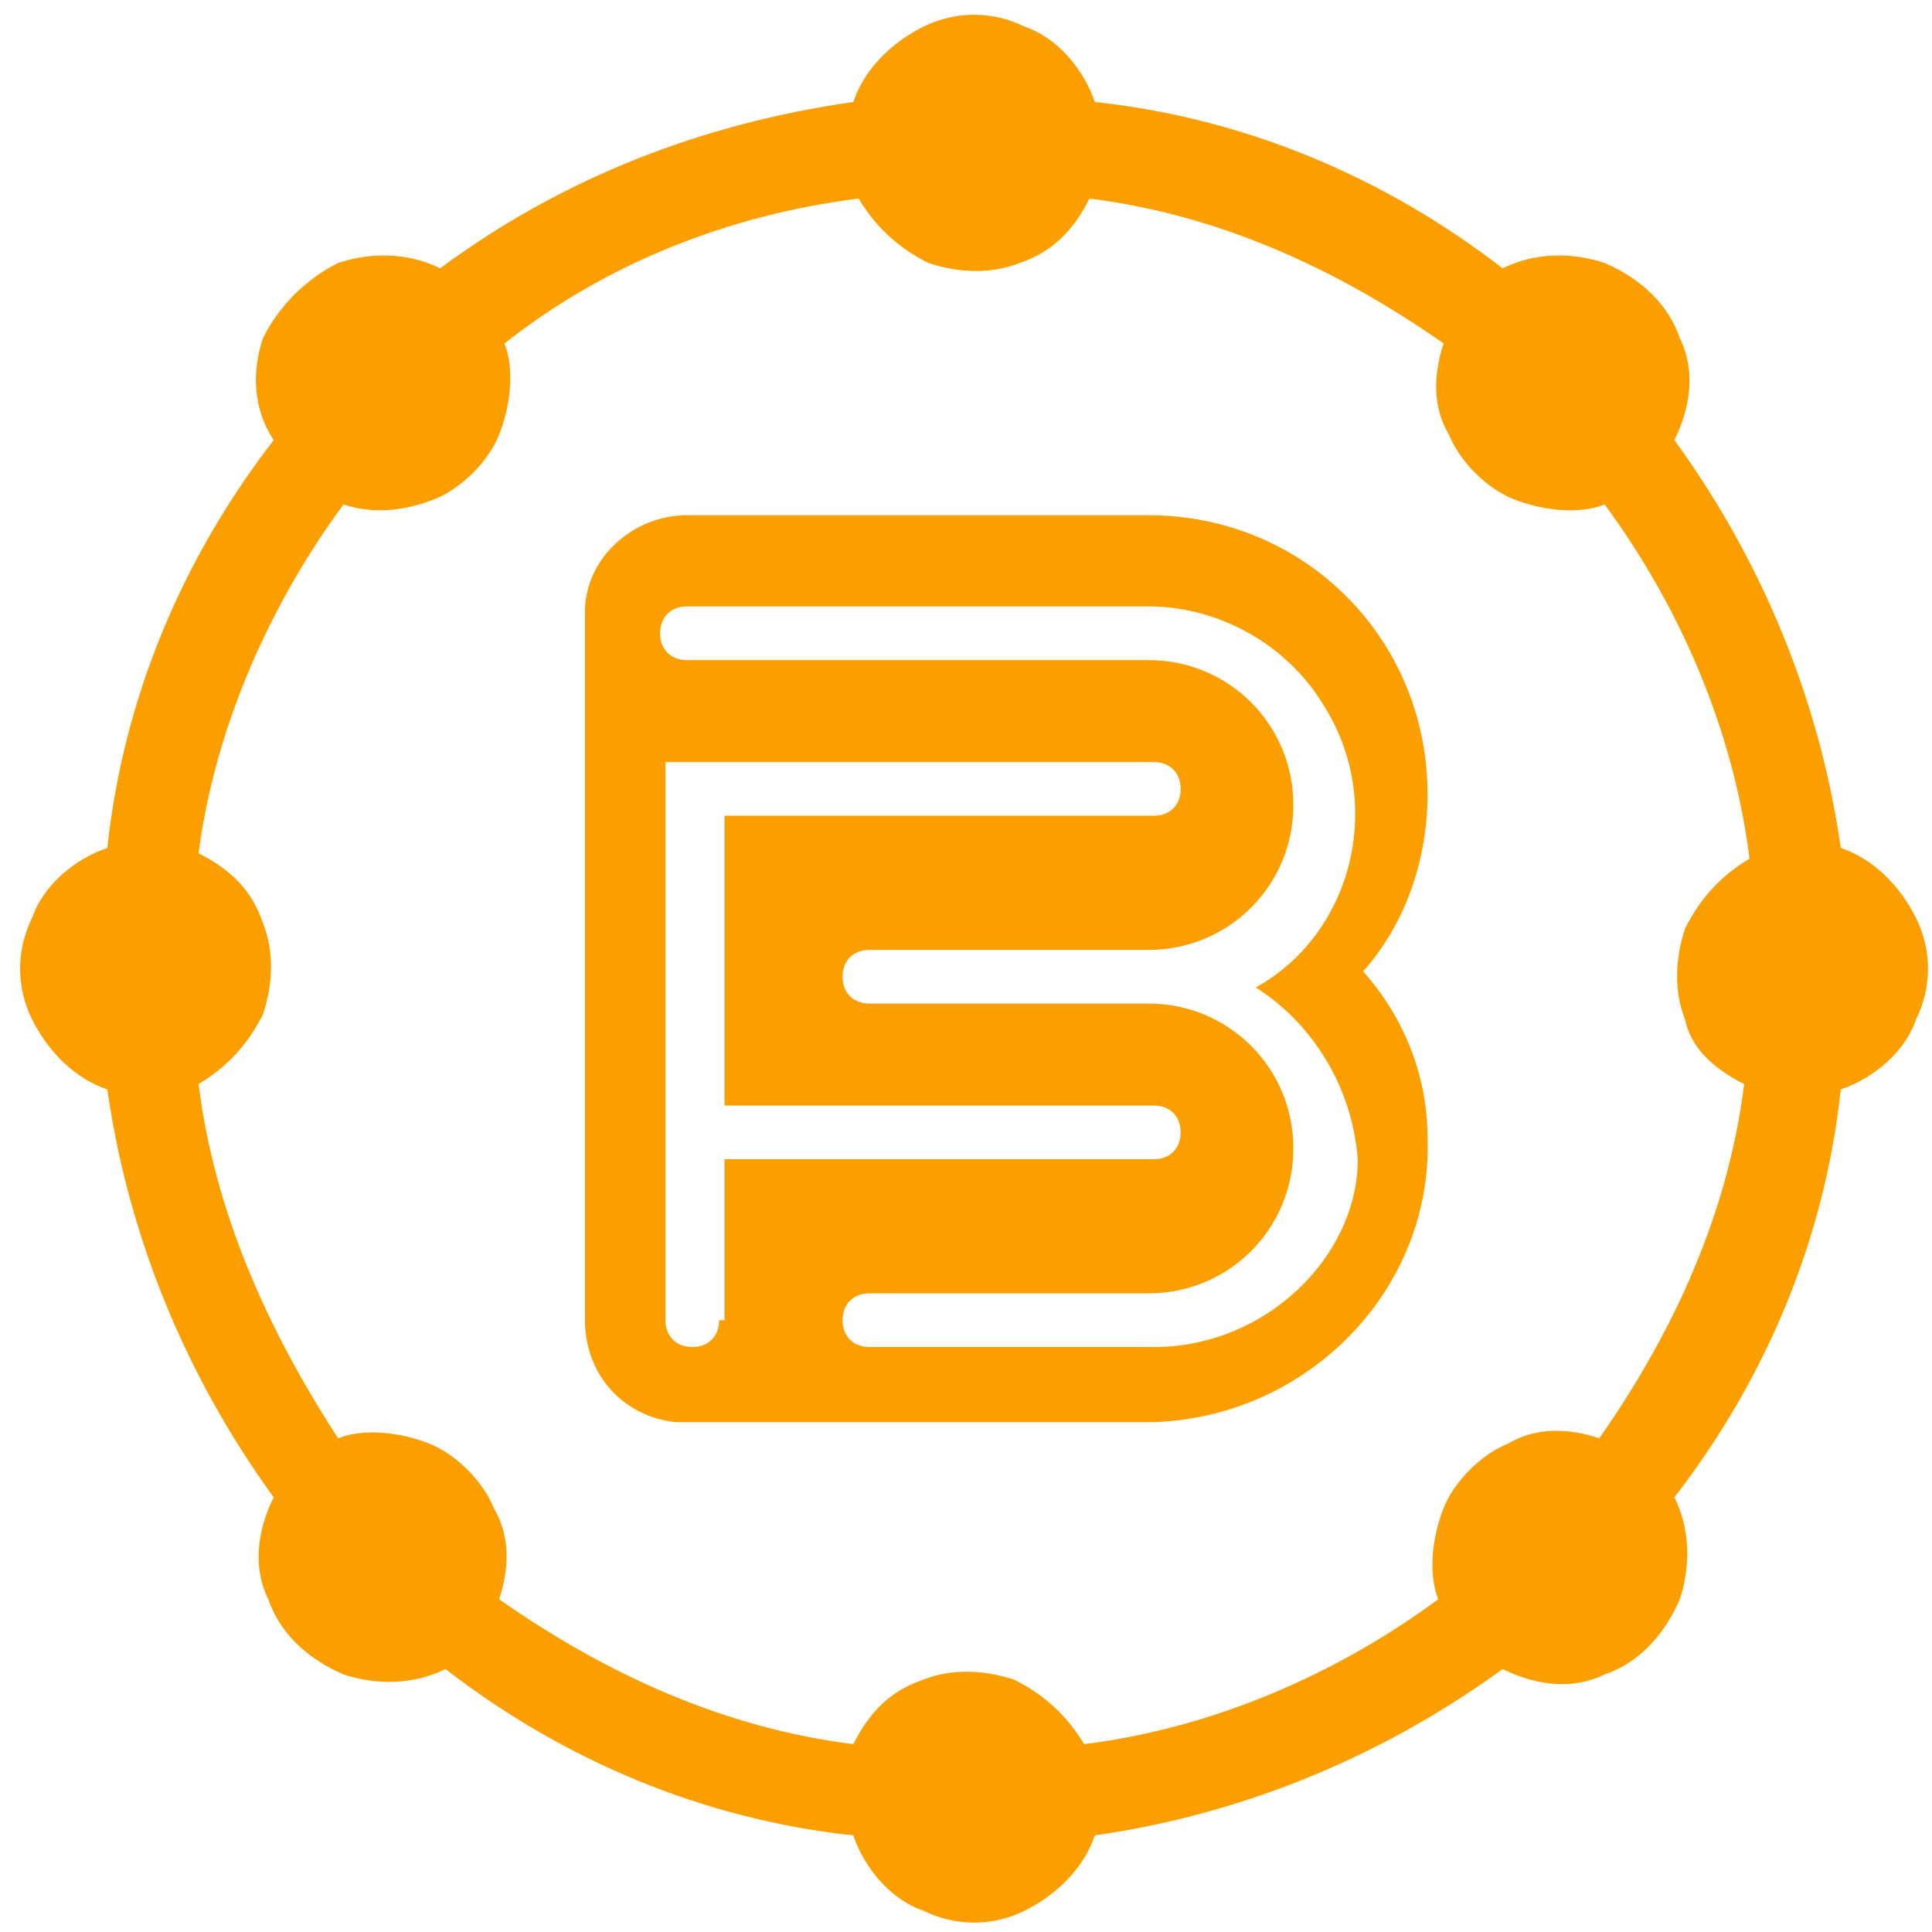
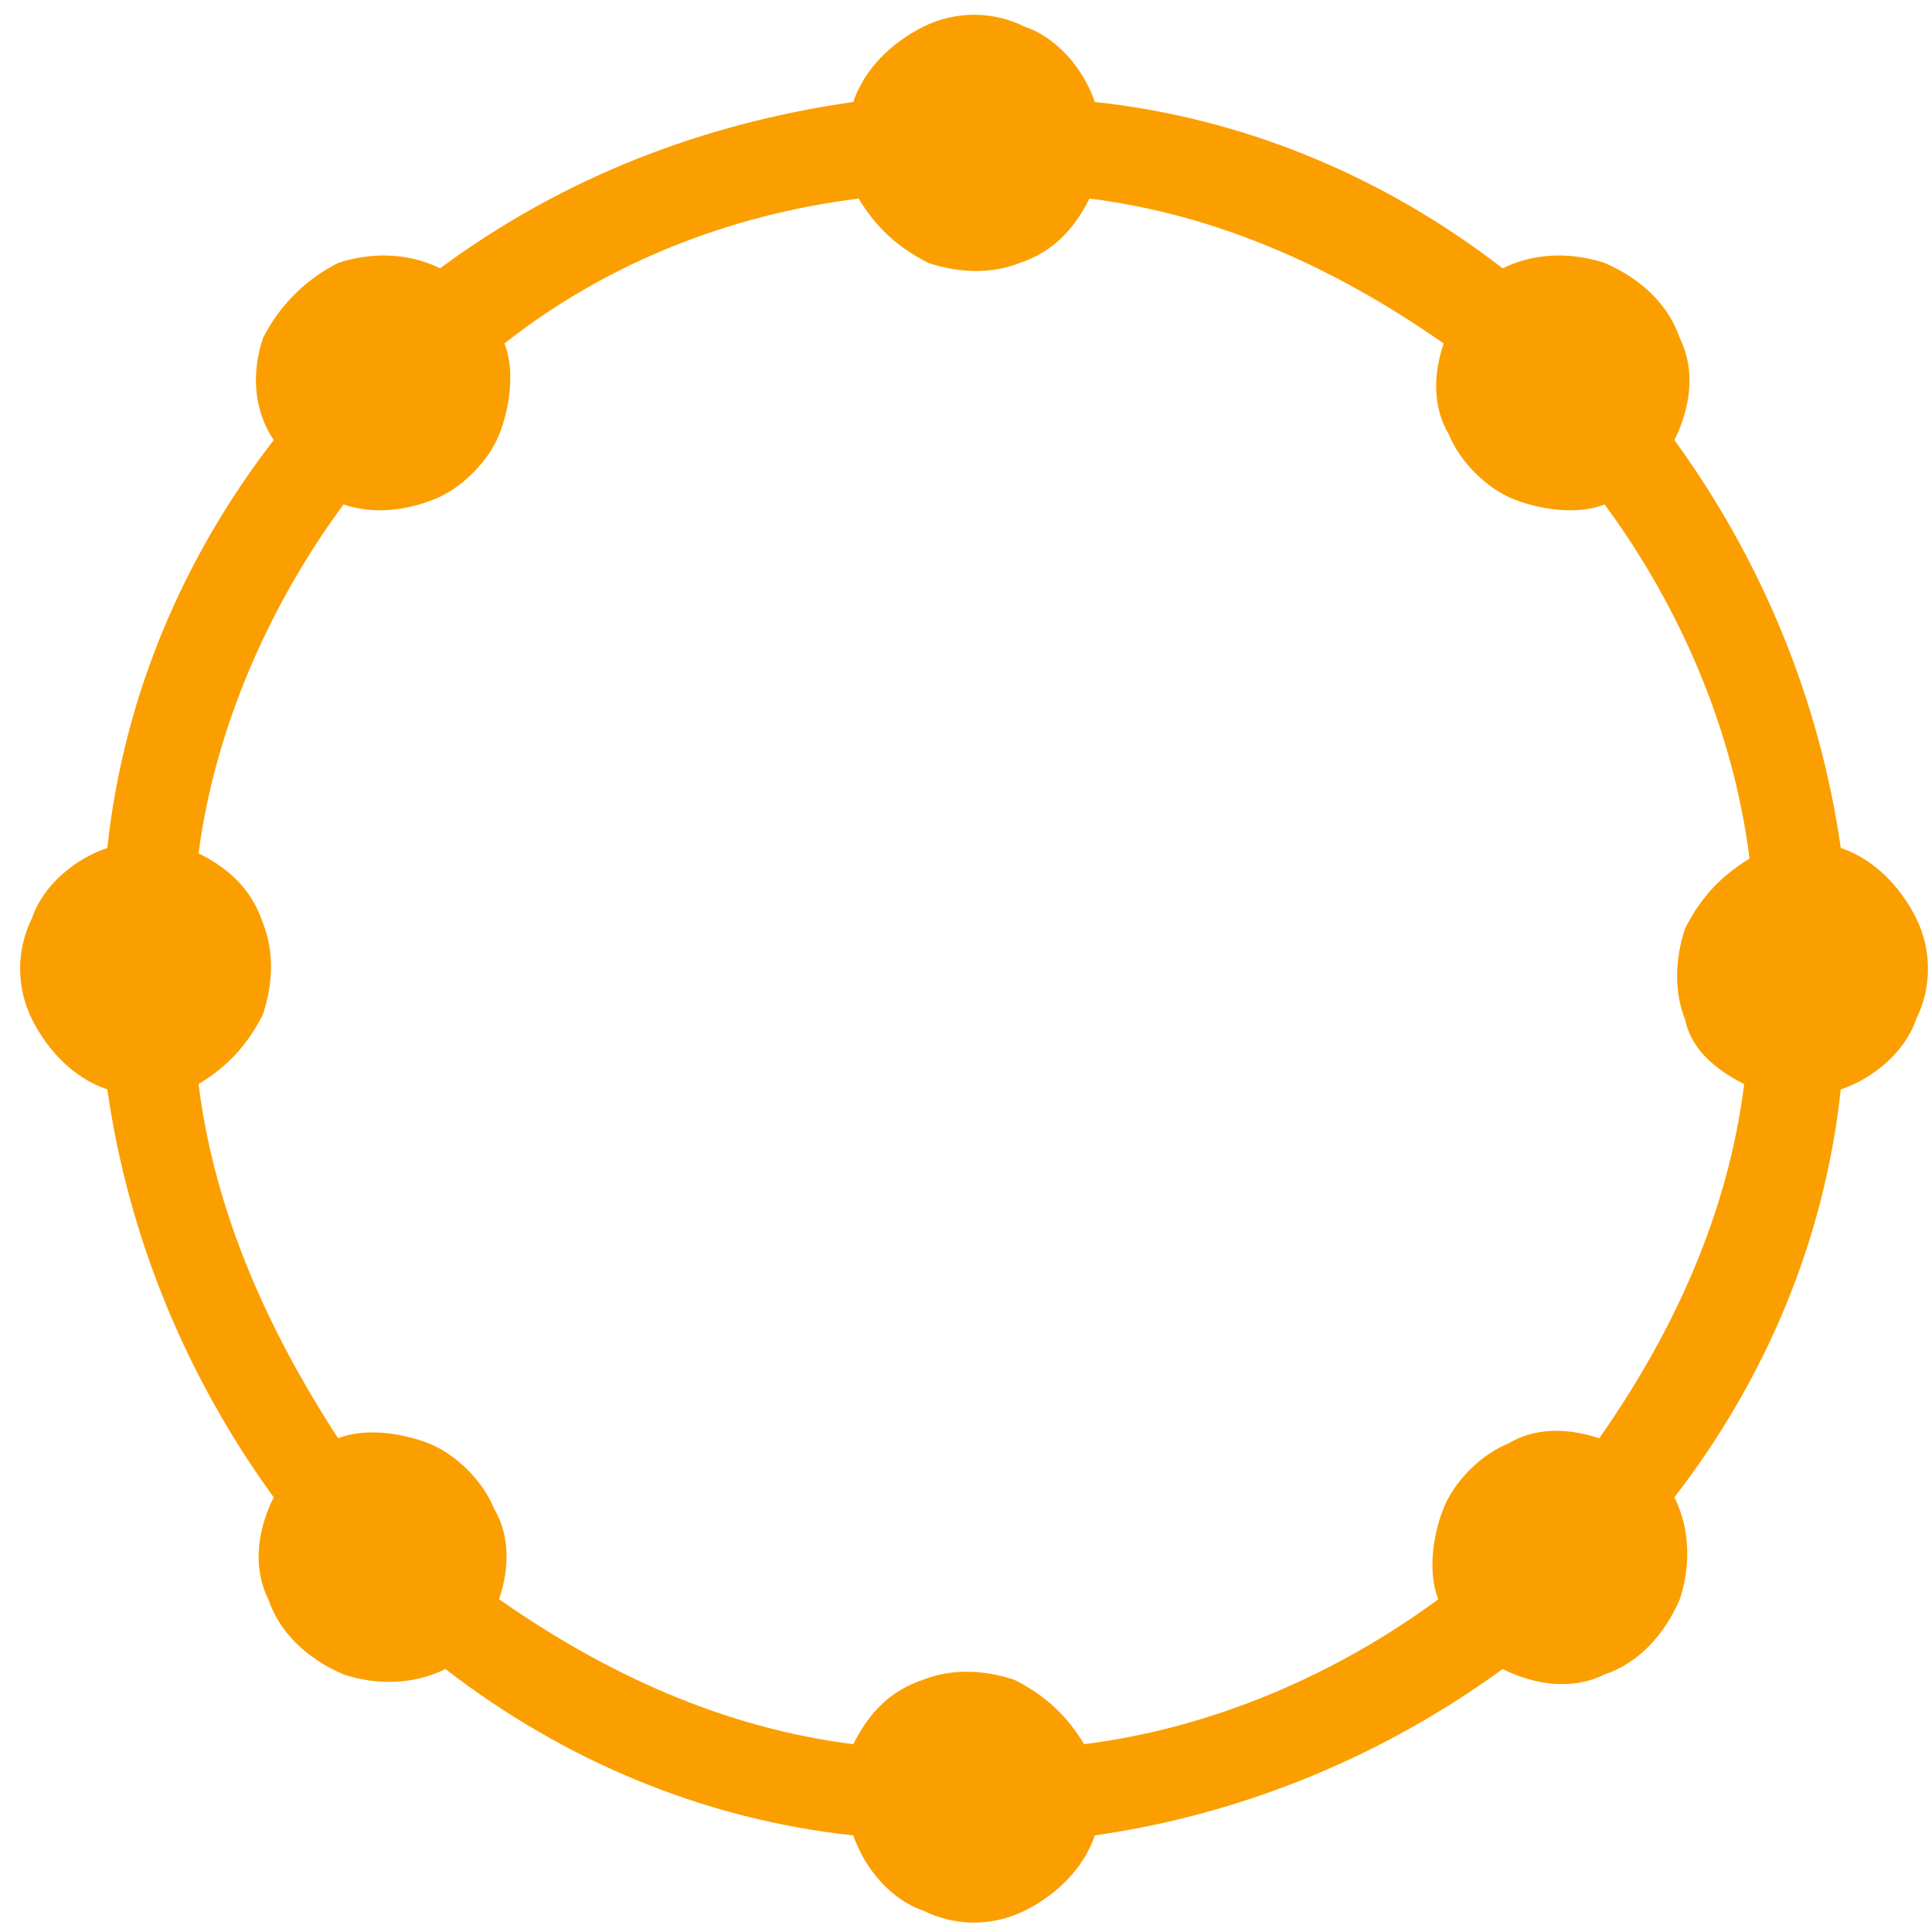
<svg xmlns="http://www.w3.org/2000/svg" version="1.1" id="Layer_1" x="0px" y="0px" viewBox="0 0 36 36" style="enable-background:new 0 0 36 36;" xml:space="preserve">
  <style type="text/css">
	.st0{fill:#fb9f00;}
</style>
-   <path class="st0" d="M26.6,21.2c0-1.1-0.4-2.2-1.2-3.1c0.8-0.9,1.2-2.1,1.2-3.3c0-2.9-2.3-5.2-5.2-5.2h-8.6c-1,0-1.9,0.8-1.9,1.8h0  v13.2c0,1,0.7,1.8,1.7,1.9c0.1,0,0.1,0,0.2,0h8.7h0C24.4,26.4,26.7,24,26.6,21.2z M13.4,24.6c0,0.3-0.2,0.5-0.5,0.5  c-0.3,0-0.5-0.2-0.5-0.5V14.2h9.1c0.3,0,0.5,0.2,0.5,0.5c0,0.3-0.2,0.5-0.5,0.5h-8v5.4h8c0.3,0,0.5,0.2,0.5,0.5c0,0,0,0,0,0  c0,0.3-0.2,0.5-0.5,0.5h-8V24.6z M21.5,25.1h-5.3c-0.3,0-0.5-0.2-0.5-0.5c0-0.3,0.2-0.5,0.5-0.5h5.2c1.5,0,2.7-1.2,2.7-2.7  c0-1.5-1.2-2.7-2.7-2.7h-5.2c-0.3,0-0.5-0.2-0.5-0.5c0-0.3,0.2-0.5,0.5-0.5h5.2c1.5,0,2.7-1.2,2.7-2.7c0-1.5-1.2-2.7-2.7-2.7h-8.6  c-0.3,0-0.5-0.2-0.5-0.5c0-0.3,0.2-0.5,0.5-0.5h8.6c1.3,0,2.6,0.7,3.3,1.9c1.1,1.8,0.5,4.2-1.3,5.2l0,0c1.1,0.7,1.8,1.9,1.9,3.2  C25.3,23.4,23.6,25.1,21.5,25.1z" />
  <path class="st0" d="M34.3,15.8c-0.4-2.8-1.5-5.4-3.1-7.6c0.3-0.6,0.4-1.3,0.1-1.9c-0.2-0.6-0.7-1.1-1.4-1.4  c-0.6-0.2-1.3-0.2-1.9,0.1c-2.2-1.7-4.8-2.8-7.6-3.1c-0.2-0.6-0.7-1.2-1.3-1.4c-0.6-0.3-1.3-0.3-1.9,0c-0.6,0.3-1.1,0.8-1.3,1.4  C13.1,2.3,10.5,3.3,8.2,5C7.6,4.7,6.9,4.7,6.3,4.9C5.7,5.2,5.2,5.7,4.9,6.3C4.7,6.9,4.7,7.6,5.1,8.2c-1.7,2.2-2.8,4.8-3.1,7.6  c-0.6,0.2-1.2,0.7-1.4,1.3c-0.3,0.6-0.3,1.3,0,1.9c0.3,0.6,0.8,1.1,1.4,1.3c0.4,2.8,1.5,5.4,3.1,7.6c-0.3,0.6-0.4,1.3-0.1,1.9  c0.2,0.6,0.7,1.1,1.4,1.4c0.6,0.2,1.3,0.2,1.9-0.1c2.2,1.7,4.8,2.8,7.6,3.1c0.2,0.6,0.7,1.2,1.3,1.4c0.6,0.3,1.3,0.3,1.9,0  c0.6-0.3,1.1-0.8,1.3-1.4c2.8-0.4,5.4-1.5,7.6-3.1c0.6,0.3,1.3,0.4,1.9,0.1c0.6-0.2,1.1-0.7,1.4-1.4c0.2-0.6,0.2-1.3-0.1-1.9  c1.7-2.2,2.8-4.8,3.1-7.6c0.6-0.2,1.2-0.7,1.4-1.3c0.3-0.6,0.3-1.3,0-1.9C35.4,16.5,34.9,16,34.3,15.8L34.3,15.8z M32.5,20.2  c-0.3,2.4-1.3,4.6-2.7,6.6c-0.6-0.2-1.2-0.2-1.7,0.1c-0.5,0.2-1,0.7-1.2,1.2c-0.2,0.5-0.3,1.2-0.1,1.7c-1.9,1.4-4.2,2.4-6.6,2.7  c-0.3-0.5-0.7-0.9-1.3-1.2c-0.6-0.2-1.2-0.2-1.7,0c-0.6,0.2-1,0.6-1.3,1.2c-2.4-0.3-4.6-1.3-6.6-2.7c0.2-0.6,0.2-1.2-0.1-1.7  c-0.2-0.5-0.7-1-1.2-1.2c-0.5-0.2-1.2-0.3-1.7-0.1C5,24.8,4,22.6,3.7,20.2c0.5-0.3,0.9-0.7,1.2-1.3c0.2-0.6,0.2-1.2,0-1.7  c-0.2-0.6-0.6-1-1.2-1.3C4,13.6,5,11.3,6.4,9.4C7,9.6,7.6,9.5,8.1,9.3c0.5-0.2,1-0.7,1.2-1.2c0.2-0.5,0.3-1.2,0.1-1.7  C11.3,4.9,13.6,4,16,3.7c0.3,0.5,0.7,0.9,1.3,1.2c0.6,0.2,1.2,0.2,1.7,0c0.6-0.2,1-0.6,1.3-1.2c2.4,0.3,4.6,1.3,6.6,2.7  c-0.2,0.6-0.2,1.2,0.1,1.7c0.2,0.5,0.7,1,1.2,1.2c0.5,0.2,1.2,0.3,1.7,0.1c1.4,1.9,2.4,4.2,2.7,6.6c-0.5,0.3-0.9,0.7-1.2,1.3  c-0.2,0.6-0.2,1.2,0,1.7C31.5,19.5,31.9,19.9,32.5,20.2L32.5,20.2z" />
</svg>